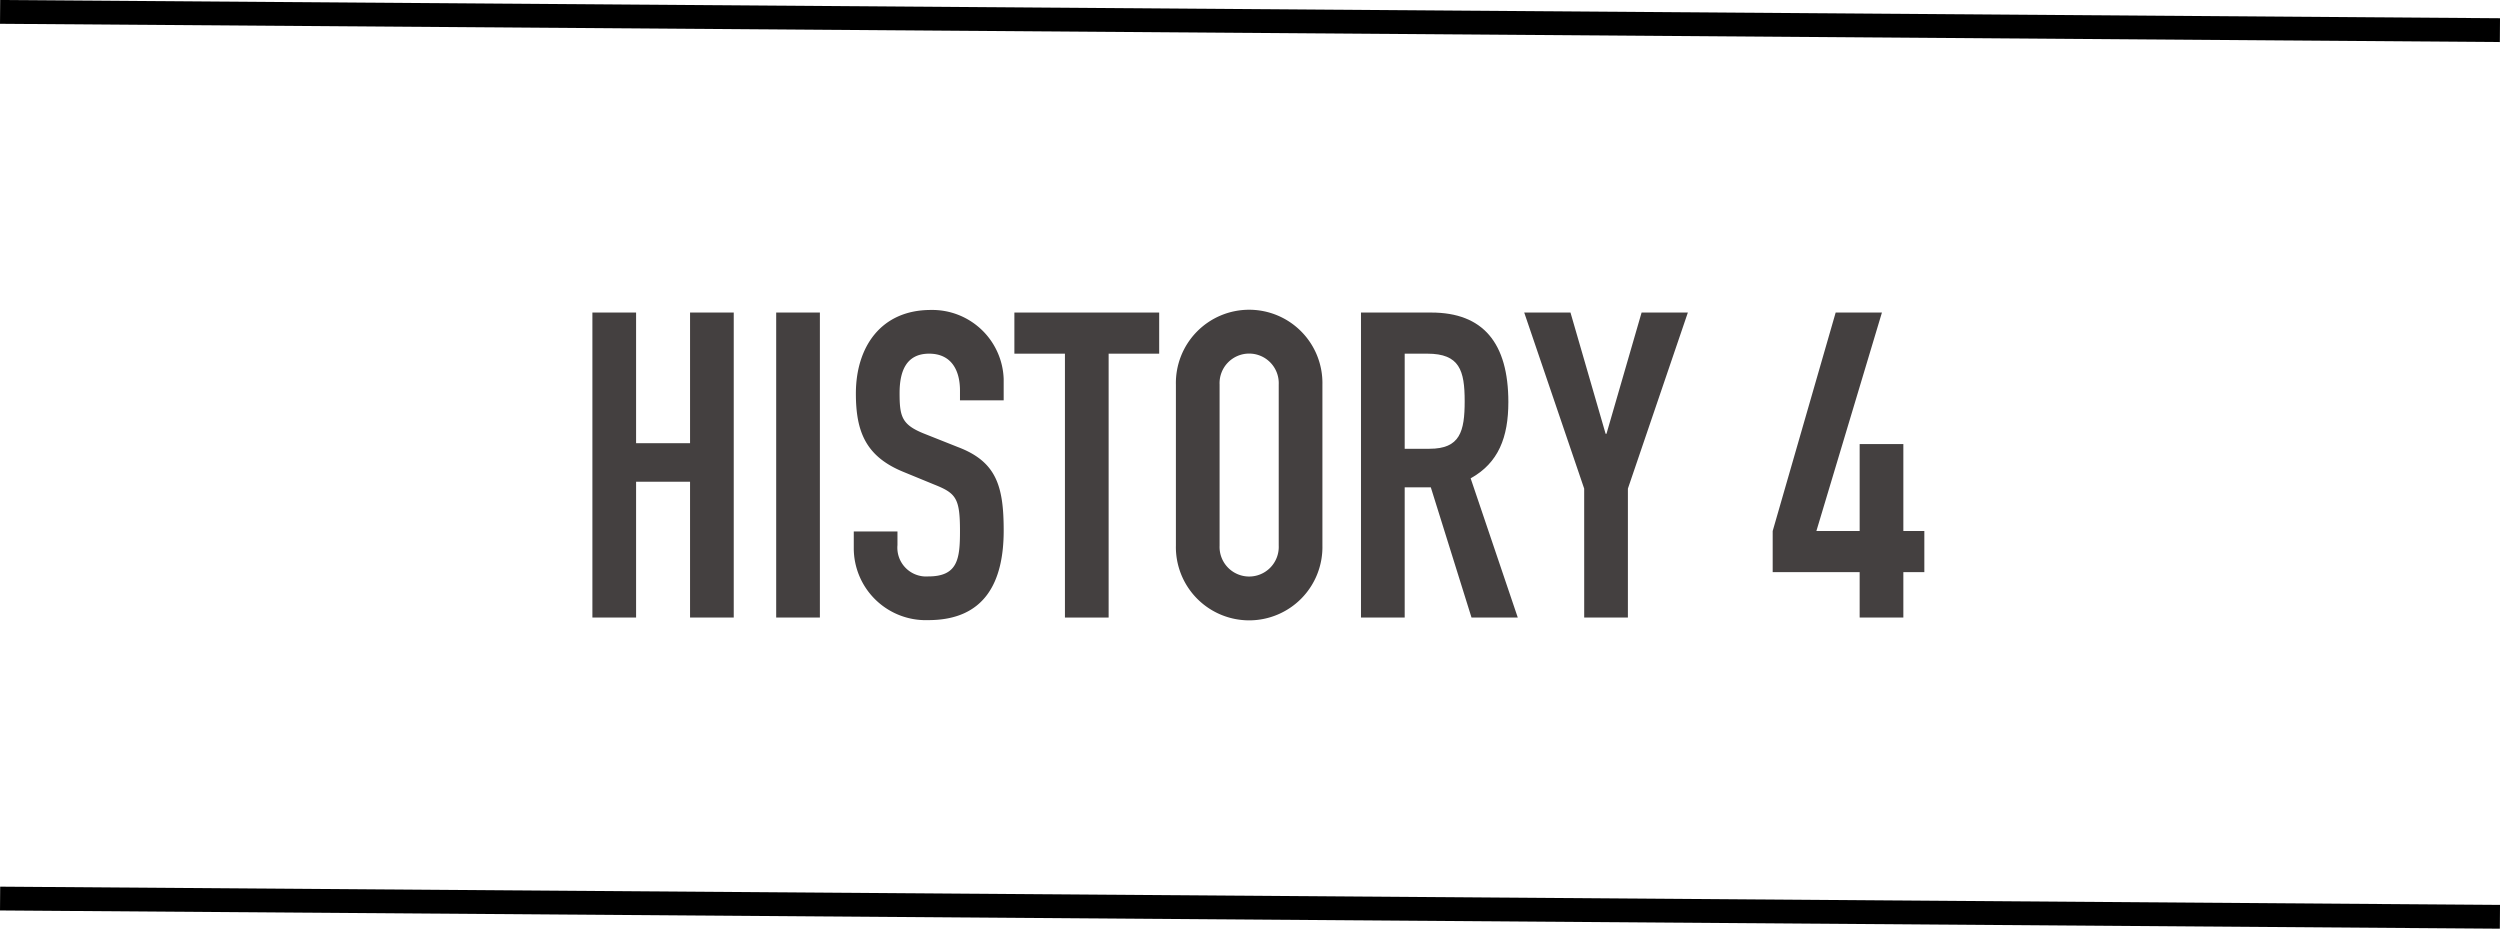
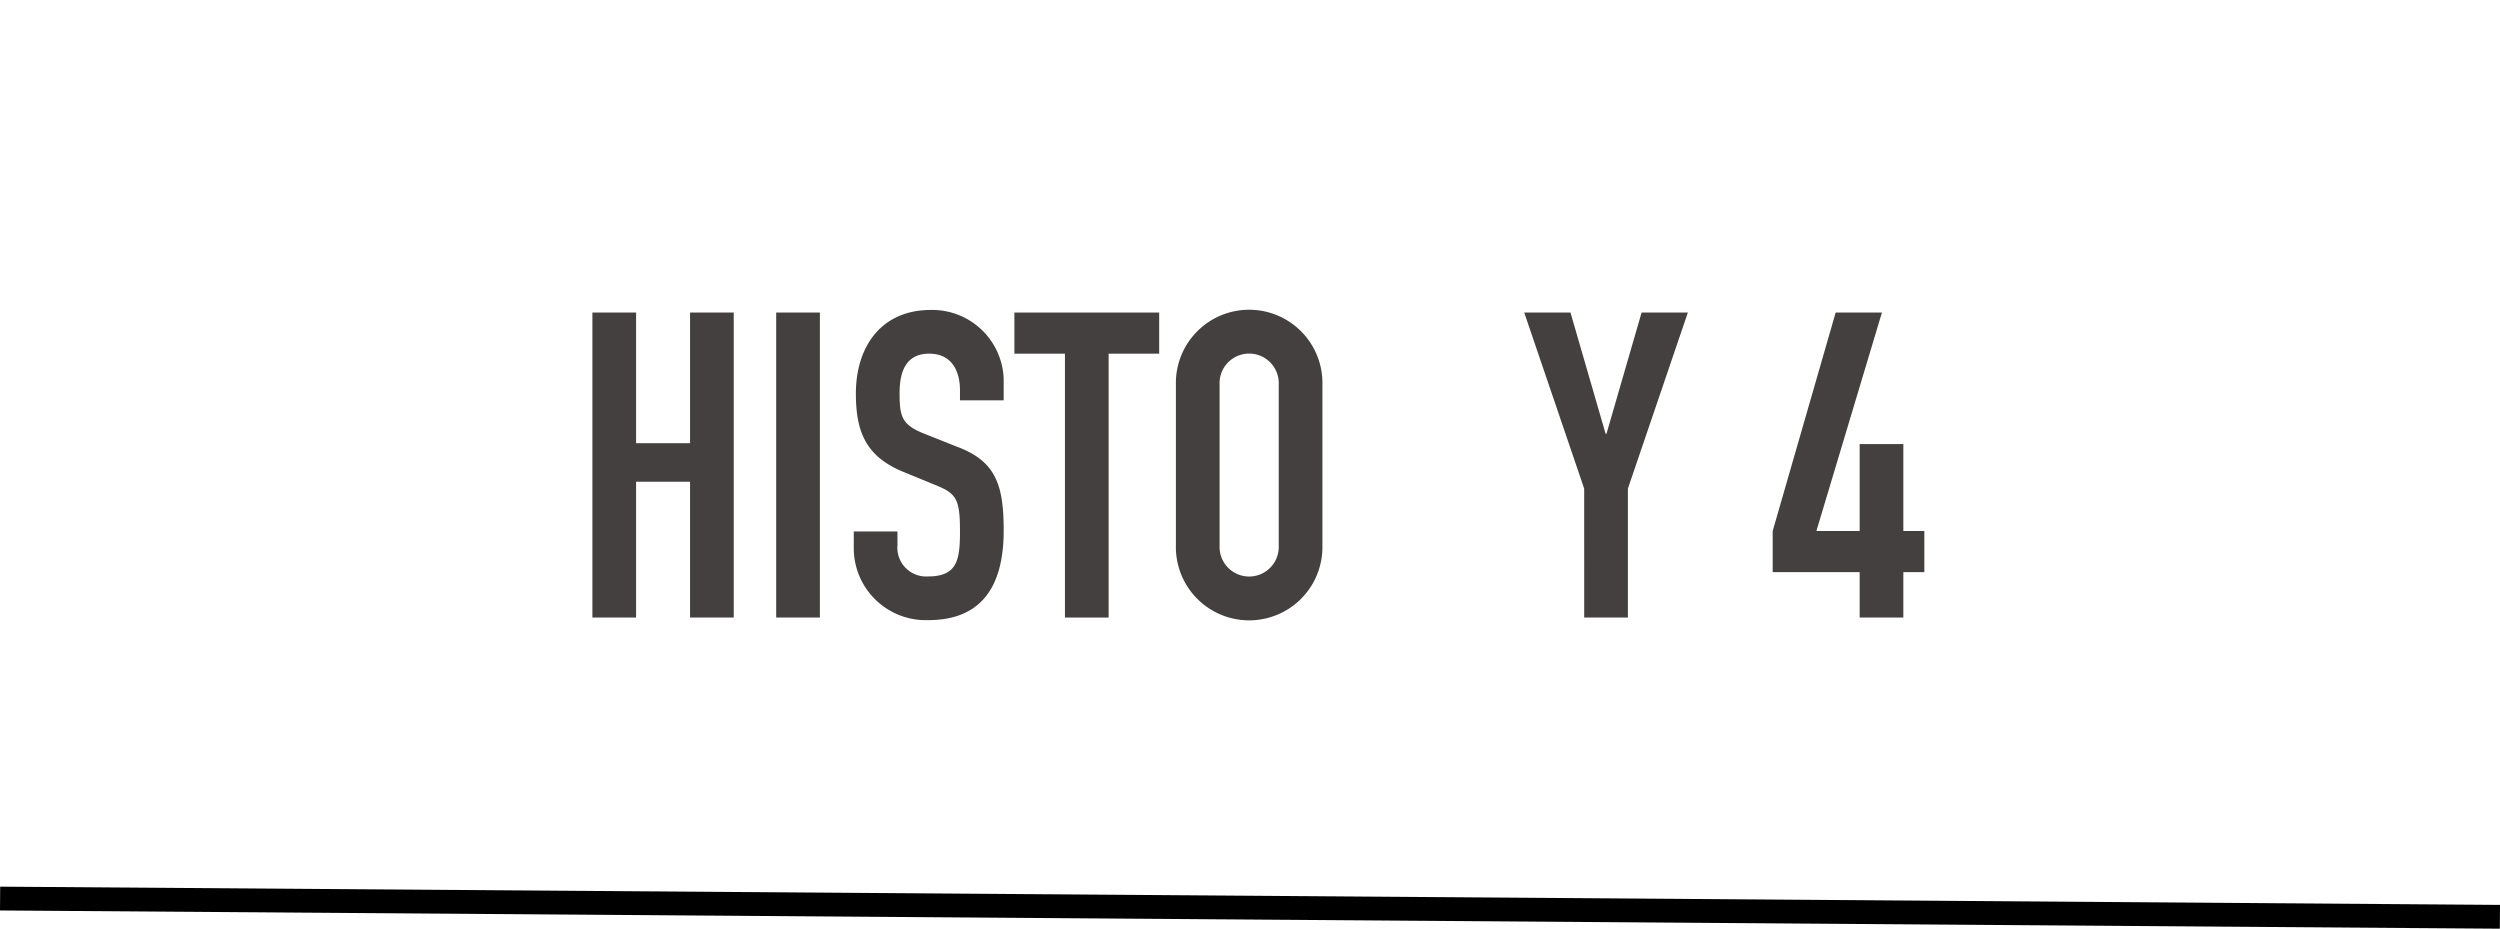
<svg xmlns="http://www.w3.org/2000/svg" width="164.383" height="61.065" viewBox="0 0 164.383 61.065">
  <defs>
    <style>
      .cls-1 {
        fill: #444040;
      }

      .cls-2 {
        fill: none;
        stroke: #000;
        stroke-miterlimit: 10;
        stroke-width: 1.565px;
      }
    </style>
  </defs>
  <g id="レイヤー_2" data-name="レイヤー 2">
    <g id="レイヤー_1-2" data-name="レイヤー 1">
      <g>
        <g>
          <path class="cls-1" d="M38.952,20.551h2.873V29.142H45.373V20.551h2.873V40.606h-2.873v-8.929H41.825v8.929h-2.873Z" />
          <path class="cls-1" d="M51.037,20.551h2.873V40.606h-2.873Z" />
          <path class="cls-1" d="M65.995,26.325h-2.873v-.648c0-1.324-.563-2.422-2.028-2.422-1.577,0-1.943,1.268-1.943,2.591,0,1.549.141,2.084,1.634,2.676l2.197.873c2.535.958,3.014,2.563,3.014,5.493,0,3.38-1.239,5.887-4.958,5.887a4.735,4.735,0,0,1-4.9-4.761V34.945h2.873v.901A1.894,1.894,0,0,0,61.037,37.902c1.944,0,2.085-1.155,2.085-2.986,0-2.141-.254-2.479-1.662-3.042l-2.057-.845c-2.479-1.014-3.126-2.648-3.126-5.155,0-3.042,1.634-5.493,4.929-5.493a4.699,4.699,0,0,1,4.789,4.535Z" />
          <path class="cls-1" d="M70.023,23.255H66.699V20.551h9.521v2.704H72.896V40.606H70.023Z" />
          <path class="cls-1" d="M77.319,25.283a4.818,4.818,0,1,1,9.634,0V35.874a4.818,4.818,0,1,1-9.634,0ZM80.192,35.874a1.946,1.946,0,1,0,3.888,0V25.283a1.946,1.946,0,1,0-3.888,0Z" />
-           <path class="cls-1" d="M89.489,20.551h4.62c3.408,0,5.07,2,5.07,5.887,0,2.31-.648,4-2.479,5.014l3.099,9.154h-3.042l-2.676-8.563H92.363v8.563h-2.874Zm2.874,8.957h1.634c1.999,0,2.31-1.127,2.31-3.127,0-2.028-.338-3.126-2.451-3.126H92.363Z" />
-           <path class="cls-1" d="M104.165,32.128,100.222,20.551h3.042l2.31,7.971h.057L107.94,20.551h3.042l-3.943,11.577v8.479h-2.873Z" />
+           <path class="cls-1" d="M104.165,32.128,100.222,20.551h3.042l2.31,7.971h.057L107.94,20.551h3.042l-3.943,11.577v8.479h-2.873" />
          <path class="cls-1" d="M122.278,37.621H116.56V34.916L120.701,20.551h3.042l-4.31,14.365h2.845v-5.718h2.873v5.718h1.38v2.704h-1.38v2.986h-2.873Z" />
        </g>
-         <line class="cls-2" x1="0.006" y1="0.782" x2="164.378" y2="1.982" />
        <line class="cls-2" x1="0.006" y1="59.083" x2="164.378" y2="60.282" />
      </g>
    </g>
  </g>
</svg>